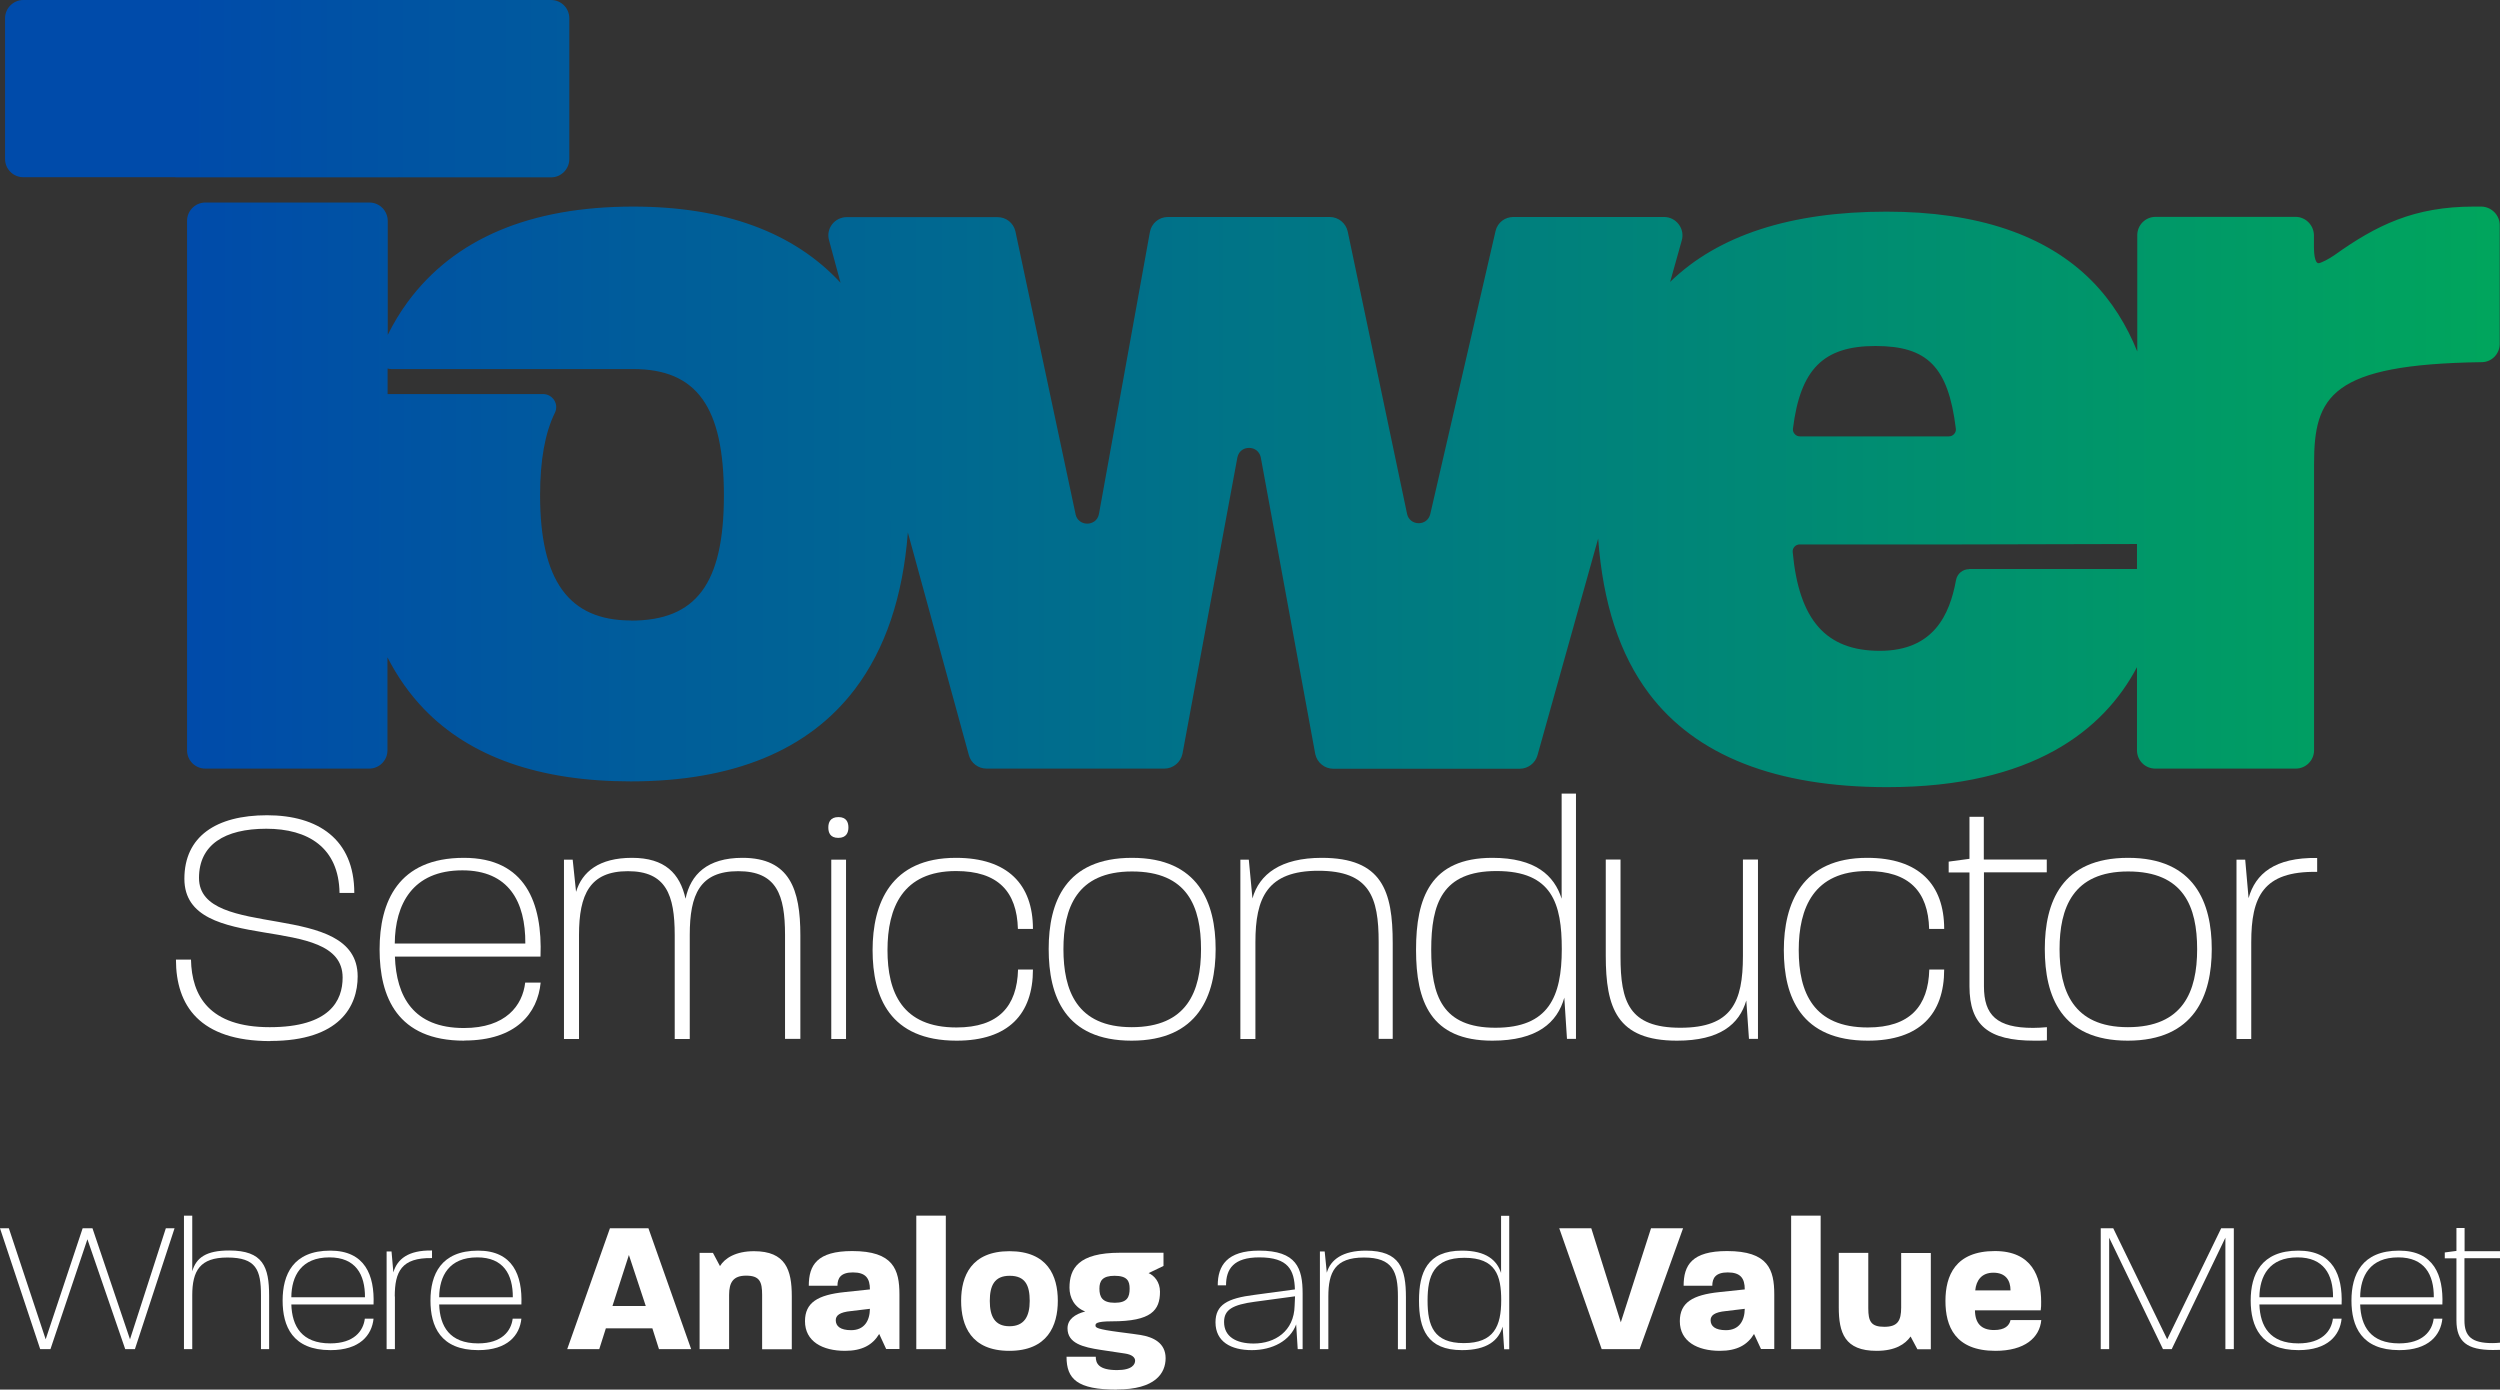
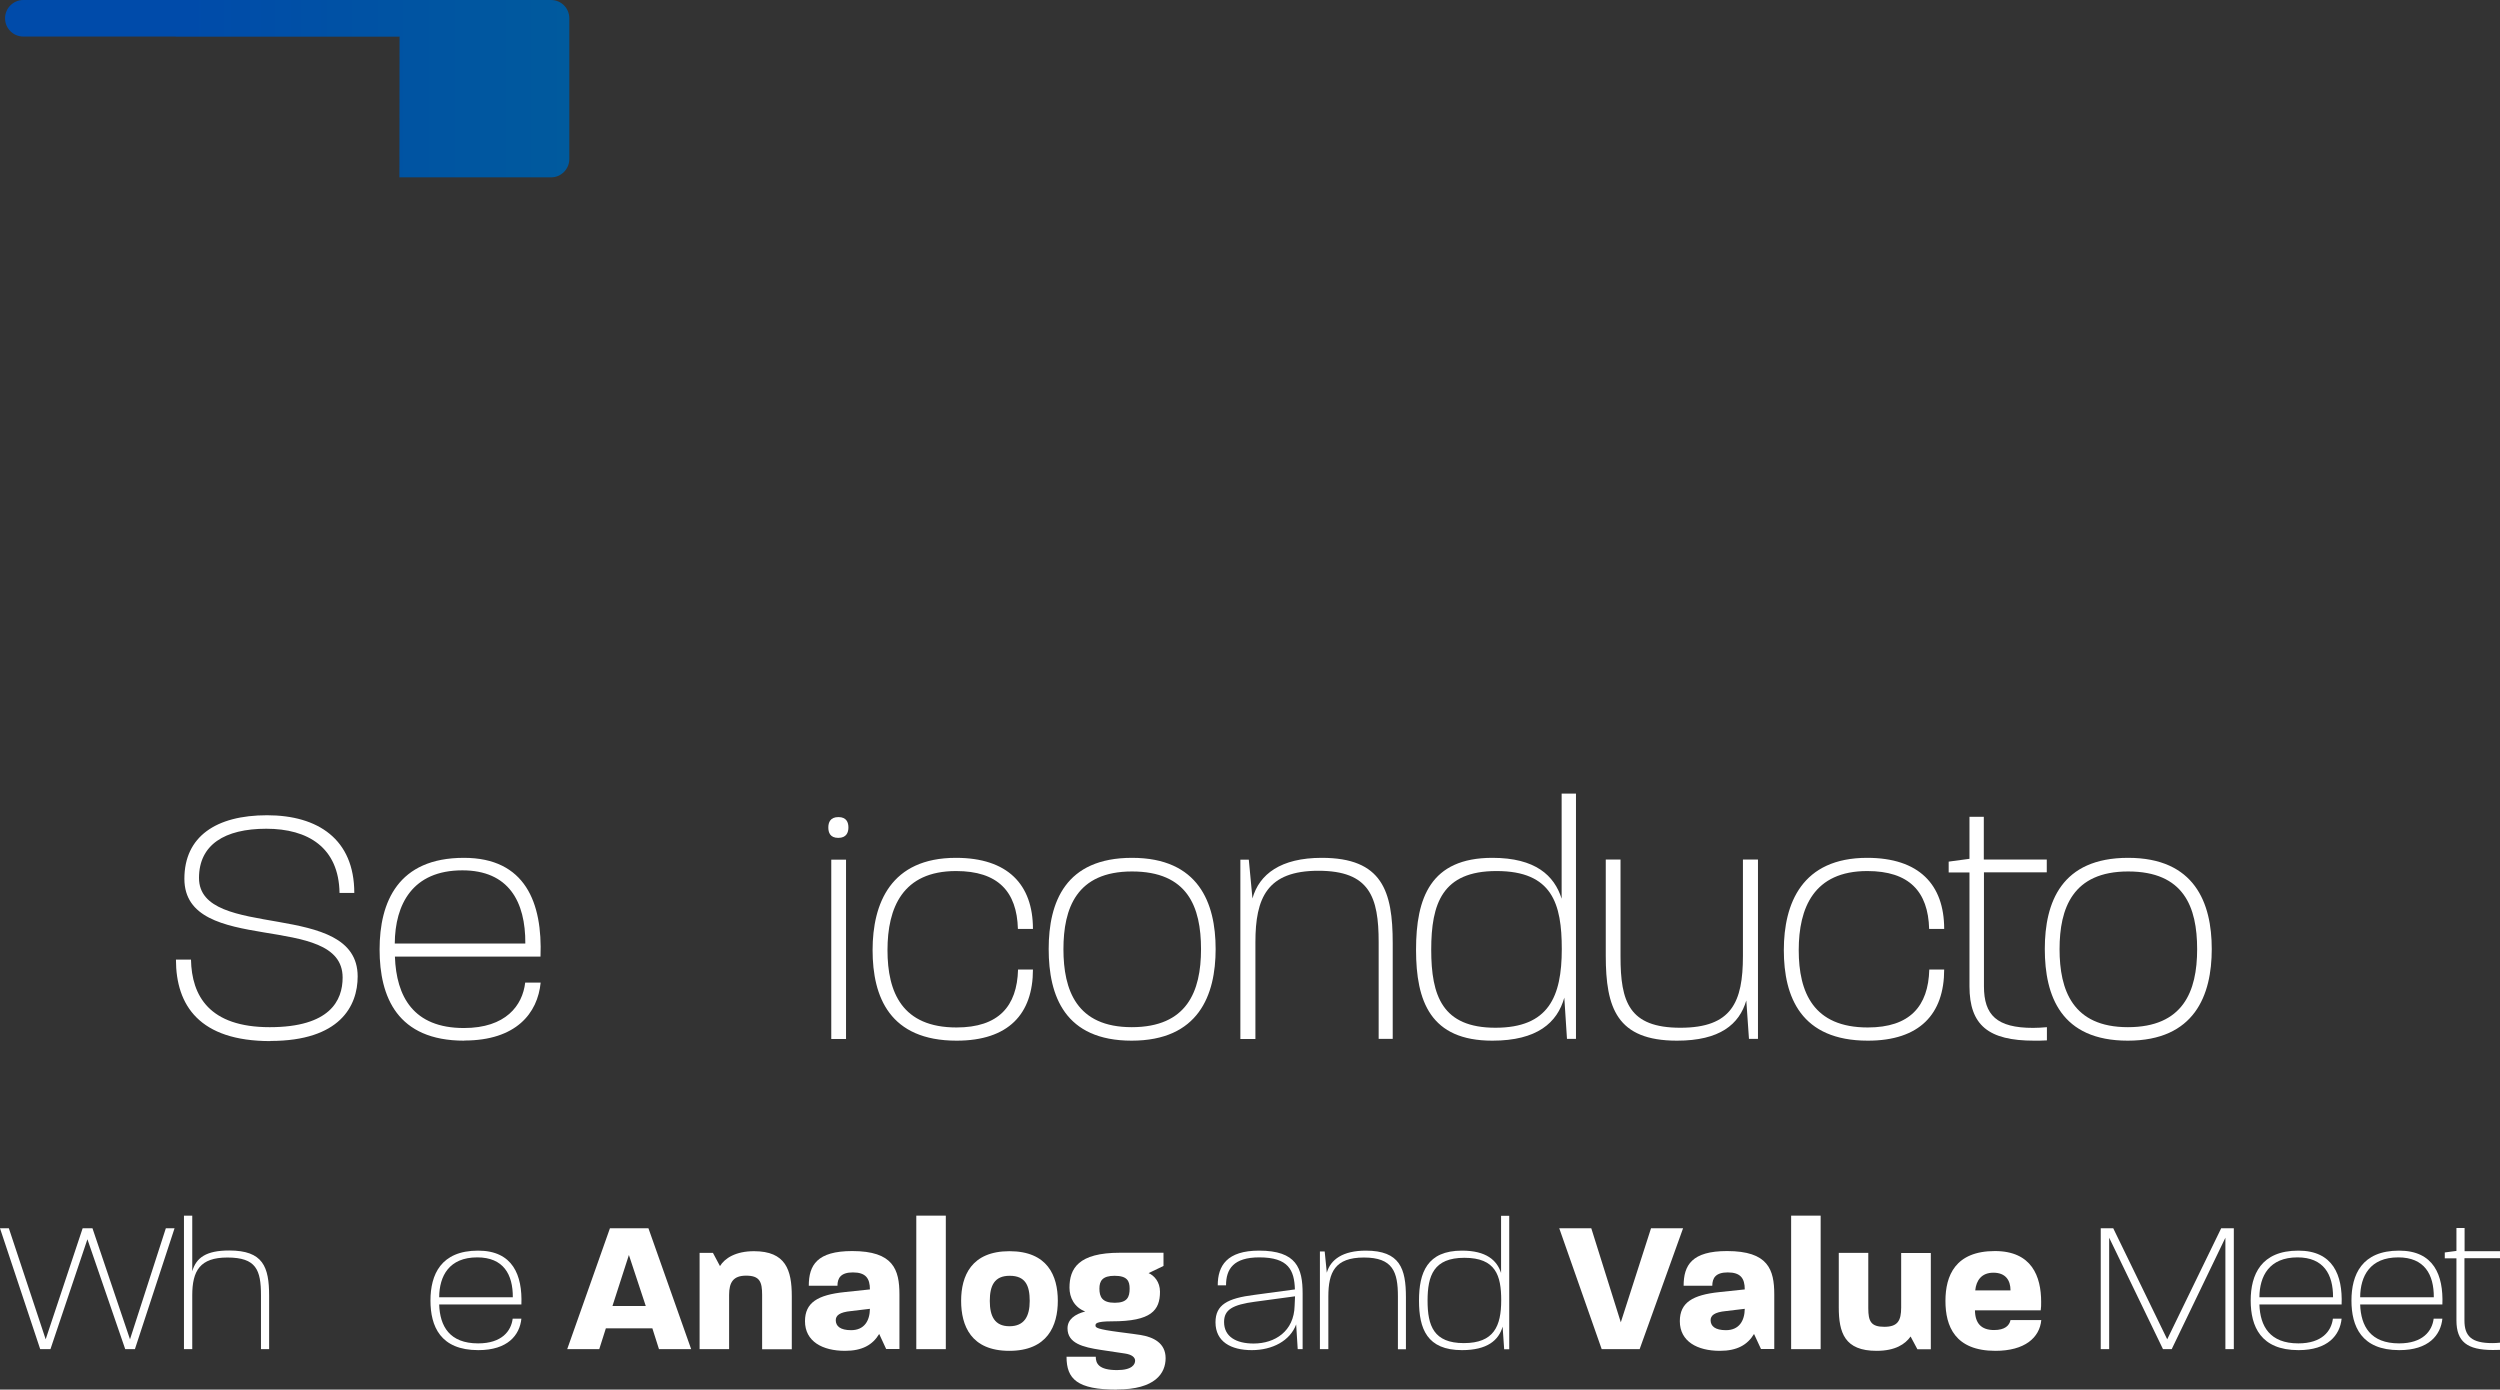
<svg xmlns="http://www.w3.org/2000/svg" xmlns:xlink="http://www.w3.org/1999/xlink" id="Layer_2" data-name="Layer 2" viewBox="0 0 177.89 98.88">
  <rect x="0" y="0" width="177.89" height="98.88" fill="#333333" stroke="none" />
  <defs>
    <style>
      .cls-1 {
        fill: url(#linear-gradient-2);
      }

      .cls-2 {
        fill: url(#linear-gradient);
      }

      .cls-3 {
        fill: #fff;
      }
    </style>
    <linearGradient id="linear-gradient" x1="13.3" y1="35.21" x2="177.15" y2="35.21" gradientUnits="userSpaceOnUse">
      <stop offset="0" stop-color="#004baa" />
      <stop offset="1" stop-color="#00a55d" />
    </linearGradient>
    <linearGradient id="linear-gradient-2" x1="13.23" y1="6.32" x2="177.07" y2="6.32" xlink:href="#linear-gradient" />
  </defs>
  <g id="Layer_1-2" data-name="Layer 1">
    <g id="Artwork_8" data-name="Artwork 8">
      <g>
        <g>
          <path class="cls-3" d="M9.61,96h-.7l-2.69-7.82-2.63,7.82h-.73l-2.86-8.6h.63l2.62,7.9,2.63-7.9h.7l2.67,7.9,2.55-7.9h.62l-2.82,8.6Z" />
          <path class="cls-3" d="M18.57,96v-3.83c0-1.81-.34-2.69-2.39-2.69-1.95,0-2.5.94-2.5,2.69v3.83h-.59v-9.5h.59v3.96c.28-.97.99-1.48,2.63-1.48,2.41,0,2.84,1.16,2.84,3.23v3.79h-.58Z" />
-           <path class="cls-3" d="M23.51,96.07c-2.69,0-3.4-1.69-3.4-3.53s.74-3.55,3.39-3.55c2.47,0,3.16,1.75,3.08,3.83h-5.85c.05,1.55.74,2.77,2.77,2.77,1.68,0,2.35-.87,2.46-1.76h.62c-.12,1.18-.98,2.24-3.06,2.24ZM25.97,92.31c.01-1.63-.67-2.84-2.53-2.84-2,0-2.7,1.32-2.71,2.84h5.24Z" />
-           <path class="cls-3" d="M28.1,92.25v3.75h-.59v-6.95h.35l.13,1.49c.27-.94,1.05-1.59,2.75-1.56v.54c-2.18-.04-2.65.97-2.65,2.73Z" />
          <path class="cls-3" d="M34.03,96.07c-2.69,0-3.4-1.69-3.4-3.53s.74-3.55,3.39-3.55c2.47,0,3.16,1.75,3.08,3.83h-5.85c.05,1.55.74,2.77,2.77,2.77,1.68,0,2.35-.87,2.46-1.76h.62c-.12,1.18-.98,2.24-3.06,2.24ZM36.49,92.31c.01-1.63-.67-2.84-2.53-2.84-2,0-2.7,1.32-2.71,2.84h5.24Z" />
          <path class="cls-3" d="M46.89,96l-.47-1.48h-3.31l-.47,1.48h-2.28l3.04-8.6h2.74l3.04,8.6h-2.28ZM44.75,89.3l-1.17,3.63h2.37l-1.2-3.63Z" />
          <path class="cls-3" d="M54.23,96v-3.86c0-.93-.17-1.37-1.14-1.37-.91,0-1.21.47-1.21,1.37v3.86h-2.1v-6.85h.95l.5.94c.34-.56,1.12-1.06,2.42-1.06,2.26,0,2.69,1.34,2.69,3.2v3.78h-2.11Z" />
          <path class="cls-3" d="M63.06,96l-.5-1.08c-.47.78-1.21,1.2-2.43,1.2-1.61,0-2.85-.67-2.85-2.11,0-1.32.9-1.87,2.82-2.07l1.8-.19c0-.79-.3-1.21-1.21-1.21-.86,0-1.1.4-1.1.95h-2.04c0-1.47.59-2.47,3.09-2.47,2.93,0,3.36,1.32,3.36,3.09v3.88h-.94ZM60.56,93.29c-.83.08-1.09.32-1.09.65,0,.42.32.71,1.09.71.94,0,1.33-.67,1.34-1.52l-1.34.16Z" />
          <path class="cls-3" d="M65.2,96v-9.5h2.1v9.5h-2.1Z" />
          <path class="cls-3" d="M71.82,96.12c-2.73,0-3.43-1.79-3.43-3.56s.73-3.53,3.44-3.53,3.44,1.75,3.44,3.53-.74,3.56-3.45,3.56ZM71.84,90.78c-1.08,0-1.41.7-1.41,1.79s.35,1.8,1.4,1.8,1.44-.7,1.44-1.8-.31-1.79-1.42-1.79Z" />
          <path class="cls-3" d="M79.47,98.88c-2.82,0-3.58-.75-3.58-2.34h2.08c0,.48.21.95,1.52.95,1.1,0,1.28-.43,1.28-.67s-.24-.44-.73-.51l-1.73-.26c-1.24-.19-2.35-.46-2.35-1.53,0-.63.52-1.01,1.26-1.2-.79-.3-1.12-1.01-1.12-1.69,0-1.37.63-2.49,3.59-2.49h3.1v.94l-1.06.51c.4.17.81.63.81,1.32,0,1.33-.62,2.11-3.41,2.11-1.16,0-1.18.17-1.18.3,0,.15.11.26,1.72.47.46.05,1.48.2,1.48.2.93.15,1.79.58,1.79,1.65s-.73,2.23-3.47,2.23ZM79.31,90.78c-.86,0-1.08.36-1.08.91,0,.6.2,1.01,1.09,1.01s1.06-.4,1.06-1.01c0-.54-.17-.91-1.08-.91Z" />
          <path class="cls-3" d="M92.34,96l-.11-1.76c-.43,1.16-1.68,1.83-3.16,1.83s-2.58-.6-2.58-1.98c0-1.25.85-1.71,2.76-1.95l2.89-.39c-.04-1.37-.46-2.28-2.53-2.28-1.84,0-2.37.83-2.37,1.99h-.59c0-1.4.66-2.47,2.94-2.47,2.67,0,3.1,1.25,3.1,3.05v3.96h-.36ZM89.33,92.62c-1.65.22-2.23.58-2.23,1.45,0,1.04.86,1.53,2.1,1.53,1.52,0,2.88-.87,2.92-2.69l.03-.67-2.81.38Z" />
          <path class="cls-3" d="M99.47,96v-3.75c0-1.75-.36-2.77-2.42-2.77s-2.53,1.05-2.53,2.77v3.75h-.6v-6.95h.34l.15,1.51c.27-.94,1.14-1.57,2.78-1.57,2.43,0,2.85,1.29,2.85,3.31v3.71h-.56Z" />
          <path class="cls-3" d="M107.03,96l-.11-1.6c-.28.97-1.09,1.67-2.89,1.67-2.49,0-3.06-1.52-3.06-3.52s.58-3.56,3.06-3.56c1.73,0,2.49.69,2.78,1.59v-4.07h.58v9.5h-.36ZM104.2,89.5c-2.18,0-2.62,1.26-2.62,3.05s.44,3.02,2.58,3.02,2.66-1.2,2.66-3.05c0-1.75-.38-3.02-2.62-3.02Z" />
          <path class="cls-3" d="M116.67,96h-2.7l-3.02-8.6h2.28l2.1,6.69,2.15-6.69h2.28l-3.09,8.6Z" />
          <path class="cls-3" d="M125.31,96l-.5-1.08c-.47.78-1.21,1.2-2.43,1.2-1.61,0-2.85-.67-2.85-2.11,0-1.32.9-1.87,2.82-2.07l1.8-.19c0-.79-.3-1.21-1.21-1.21-.86,0-1.1.4-1.1.95h-2.04c0-1.47.59-2.47,3.09-2.47,2.93,0,3.36,1.32,3.36,3.09v3.88h-.94ZM122.81,93.29c-.83.08-1.09.32-1.09.65,0,.42.32.71,1.09.71.94,0,1.33-.67,1.34-1.52l-1.34.16Z" />
          <path class="cls-3" d="M127.45,96v-9.5h2.1v9.5h-2.1Z" />
          <path class="cls-3" d="M136.43,96l-.48-.9c-.38.54-1.08,1.02-2.42,1.02-2.27,0-2.69-1.28-2.69-3.1v-3.87h2.1v3.94c0,.93.19,1.32,1.14,1.32s1.2-.43,1.2-1.37v-3.88h2.11v6.85h-.95Z" />
          <path class="cls-3" d="M141.99,96.12c-2.88,0-3.56-1.75-3.56-3.55s.7-3.55,3.52-3.55c2.63,0,3.29,1.81,3.29,3.62,0,.2,0,.4-.03.6h-4.68c.01.91.44,1.4,1.36,1.4.77,0,1.09-.32,1.17-.71h2.19c-.12,1.26-1.18,2.19-3.27,2.19ZM141.84,90.56c-.83,0-1.22.54-1.29,1.26h2.51c0-.71-.34-1.26-1.22-1.26Z" />
          <path class="cls-3" d="M158.35,96v-7.93l-3.82,7.93h-.62l-3.83-7.93v7.93h-.6v-8.6h.89l3.84,7.9,3.84-7.9h.9v8.6h-.6Z" />
          <path class="cls-3" d="M163.55,96.07c-2.69,0-3.4-1.69-3.4-3.53s.74-3.55,3.39-3.55c2.47,0,3.16,1.75,3.08,3.83h-5.85c.05,1.55.74,2.77,2.77,2.77,1.68,0,2.35-.87,2.46-1.76h.62c-.12,1.18-.98,2.24-3.06,2.24ZM166.01,92.31c.01-1.63-.67-2.84-2.53-2.84-2,0-2.7,1.32-2.71,2.84h5.24Z" />
          <path class="cls-3" d="M170.72,96.07c-2.69,0-3.4-1.69-3.4-3.53s.74-3.55,3.39-3.55c2.47,0,3.16,1.75,3.08,3.83h-5.85c.05,1.55.74,2.77,2.77,2.77,1.68,0,2.35-.87,2.46-1.76h.62c-.12,1.18-.98,2.24-3.06,2.24ZM173.18,92.31c.01-1.63-.67-2.84-2.53-2.84-2,0-2.7,1.32-2.71,2.84h5.24Z" />
          <path class="cls-3" d="M175.36,89.55v4.41c0,1.12.51,1.61,1.98,1.61.17,0,.35-.01.55-.03v.51c-.17.01-.35.01-.51.01-1.83,0-2.59-.59-2.59-2.11v-4.41h-.83v-.42l.83-.11v-1.63h.58v1.65h2.53v.5h-2.53Z" />
        </g>
        <g>
          <g>
            <path class="cls-3" d="M19.24,74.08c-5.05,0-6.72-2.54-6.72-5.8h1.07c.05,2.59,1.31,4.81,5.6,4.81s5.19-1.9,5.19-3.53c0-4.76-11.26-1.48-11.26-7.03,0-3.01,2.26-4.52,5.88-4.52s6.21,1.7,6.21,5.53h-1.05c-.05-3.23-2.24-4.57-5.21-4.57s-4.79,1.14-4.79,3.5c0,4.52,11.29,1.48,11.29,7.01,0,2.1-1.26,4.59-6.21,4.59Z" />
            <path class="cls-3" d="M33.03,74.05c-4.76,0-6.02-3.11-6.02-6.49s1.31-6.52,6-6.52c4.38,0,5.6,3.21,5.45,7.03h-10.36c.1,2.84,1.31,5.08,4.91,5.08,2.98,0,4.17-1.6,4.36-3.23h1.1c-.21,2.17-1.74,4.12-5.43,4.12ZM37.38,67.14c.02-2.99-1.19-5.21-4.48-5.21-3.55,0-4.79,2.42-4.81,5.21h9.29Z" />
-             <path class="cls-3" d="M55.86,73.93v-7.4c0-2.86-.6-4.54-3.33-4.54s-3.45,1.65-3.45,4.54v7.4h-1.07v-7.4c0-2.86-.62-4.54-3.33-4.54s-3.48,1.65-3.48,4.54v7.4h-1.07v-12.76h.62l.24,2.29c.43-1.43,1.64-2.42,3.98-2.42s3.41,1.11,3.81,2.91c.36-1.73,1.55-2.91,4.05-2.91,3.38,0,4.12,2.27,4.12,5.5v7.38h-1.07Z" />
            <path class="cls-3" d="M59.15,73.93v-12.76h1.05v12.76h-1.05Z" />
            <path class="cls-3" d="M73.5,68.99c0,3.16-1.74,5.06-5.43,5.06-4.76,0-5.98-3.11-5.98-6.44s1.29-6.57,5.93-6.57c3.69,0,5.48,1.9,5.48,5.06h-1.07c-.07-2.67-1.43-4.12-4.4-4.12-3.81,0-4.88,2.62-4.88,5.63s1.05,5.5,4.91,5.5c3,0,4.31-1.51,4.38-4.12h1.07Z" />
            <path class="cls-3" d="M80.53,74.05c-4.76,0-5.91-3.18-5.91-6.52s1.19-6.49,5.93-6.49,5.95,3.21,5.95,6.49-1.21,6.52-5.98,6.52ZM80.55,62.01c-3.95,0-4.88,2.62-4.88,5.53s.93,5.55,4.86,5.55,4.93-2.54,4.93-5.55-.95-5.53-4.91-5.53Z" />
            <path class="cls-3" d="M98.1,73.93v-6.89c0-3.21-.64-5.08-4.29-5.08s-4.48,1.93-4.48,5.08v6.89h-1.07v-12.76h.6l.26,2.76c.48-1.73,2.02-2.89,4.93-2.89,4.31,0,5.05,2.37,5.05,6.07v6.81h-1Z" />
            <path class="cls-3" d="M111.5,73.93l-.19-2.94c-.5,1.78-1.93,3.06-5.12,3.06-4.4,0-5.43-2.79-5.43-6.47s1.02-6.54,5.43-6.54c3.07,0,4.41,1.26,4.93,2.91v-7.48h1.02v17.45h-.64ZM106.48,61.98c-3.86,0-4.64,2.32-4.64,5.6s.79,5.55,4.57,5.55,4.72-2.2,4.72-5.6c0-3.21-.67-5.55-4.64-5.55Z" />
            <path class="cls-3" d="M124.45,73.93l-.19-2.74c-.5,1.7-1.88,2.86-4.93,2.86-4.29,0-5.07-2.34-5.07-6.05v-6.84h1.05v6.91c0,3.21.6,5.06,4.26,5.06s4.45-1.83,4.45-5.11v-6.86h1.07v12.76h-.64Z" />
            <path class="cls-3" d="M138.34,68.99c0,3.16-1.74,5.06-5.43,5.06-4.76,0-5.98-3.11-5.98-6.44s1.29-6.57,5.93-6.57c3.69,0,5.48,1.9,5.48,5.06h-1.07c-.07-2.67-1.43-4.12-4.4-4.12-3.81,0-4.88,2.62-4.88,5.63s1.05,5.5,4.91,5.5c3,0,4.31-1.51,4.38-4.12h1.07Z" />
            <path class="cls-3" d="M141.17,62.08v8.1c0,2.05.91,2.96,3.5,2.96.31,0,.62-.02.98-.05v.94c-.31.02-.62.02-.91.02-3.24,0-4.6-1.09-4.6-3.87v-8.1h-1.48v-.77l1.48-.2v-2.99h1.02v3.04h4.48v.91h-4.48Z" />
            <path class="cls-3" d="M151.41,74.05c-4.76,0-5.91-3.18-5.91-6.52s1.19-6.49,5.93-6.49,5.95,3.21,5.95,6.49-1.21,6.52-5.98,6.52ZM151.43,62.01c-3.95,0-4.88,2.62-4.88,5.53s.93,5.55,4.86,5.55,4.93-2.54,4.93-5.55-.95-5.53-4.91-5.53Z" />
-             <path class="cls-3" d="M160.19,67.04v6.89h-1.05v-12.76h.62l.24,2.74c.48-1.73,1.86-2.91,4.88-2.86v.99c-3.86-.07-4.69,1.78-4.69,5.01Z" />
            <path class="cls-3" d="M59.65,59.62c-.59,0-.71-.39-.71-.74s.13-.74.72-.74.71.4.71.74-.13.74-.72.74Z" />
          </g>
          <g>
-             <path class="cls-2" d="M176.6,14.7c-.2,0-.39,0-.59,0-4.22,0-6.91,1.32-9.88,3.44-.42.3-.99.58-1.15.59-.29,0-.33-.81-.33-1.17v-.84c-.02-.71-.6-1.29-1.31-1.29h-9.96c-.72,0-1.3.59-1.3,1.3v8.28c-.74-1.83-1.78-3.56-3.26-5.05-3.24-3.25-8.14-4.9-14.59-4.9-6.81,0-11.98,1.68-15.39,5l.83-2.96c.11-.4.03-.81-.22-1.14-.25-.33-.63-.52-1.04-.52h-10.73c-.6,0-1.12.4-1.26.99l-4.65,20.16c-.1.39-.42.64-.82.64s-.75-.26-.83-.67l-4.22-20.08c-.13-.6-.66-1.04-1.28-1.04h-11.52c-.63,0-1.17.45-1.28,1.08l-3.62,20.04c-.09.51-.51.7-.84.7-.4,0-.73-.26-.82-.64l-4.29-20.17c-.14-.59-.66-1-1.27-1h-10.73c-.41,0-.79.19-1.04.51-.25.33-.33.74-.22,1.13l.82,3.03c-3.33-3.6-8.28-5.42-14.76-5.42-7.34,0-12.74,2.29-16.05,6.8-.53.72-1,1.5-1.41,2.33v-8.11c0-.72-.58-1.31-1.31-1.31h-11.66c-.72,0-1.31.58-1.31,1.31v37.67c0,.72.58,1.3,1.3,1.3h11.66c.72,0,1.3-.58,1.3-1.3v-6.62c.71,1.39,1.58,2.62,2.6,3.68,3.29,3.42,8.24,5.15,14.71,5.15,7.29,0,12.65-2.21,15.95-6.56,2.16-2.85,3.42-6.59,3.77-11.15l4.34,15.84c.15.57.67.96,1.26.96h12.66c.61,0,1.15-.44,1.28-1.05l3.91-21.1c.09-.41.41-.67.83-.67s.74.27.83.66l3.88,21.13c.13.6.66,1.04,1.28,1.04h13.27c.58,0,1.1-.39,1.26-.95l4.32-15.43c.34,4.62,1.53,8.25,3.61,11.02,3.33,4.43,9.04,6.67,16.96,6.67,10.34,0,15.41-4.06,17.77-8.54v5.92c0,.72.58,1.3,1.3,1.3h10c.72,0,1.3-.59,1.3-1.3v-20.38c0-4.81,1.18-7.09,11.93-7.24.71,0,1.28-.59,1.28-1.3v-8.46c0-.7-.58-1.29-1.29-1.31ZM44.89,44.15c-4.41,0-6.46-2.83-6.46-8.91,0-2.48.35-4.43,1.05-5.86.31-.62-.15-1.34-.84-1.34h-11.06v-1.82c.08.02.16.04.25.04h17.18s.03,0,.04,0c4.53,0,6.46,2.69,6.46,8.99s-1.98,8.91-6.61,8.91ZM127.58,30.49c.53-4.23,2.17-5.87,5.87-5.87s5.18,1.48,5.72,5.88c.02.14-.03.28-.12.38-.09.11-.23.17-.37.17h-10.61c-.14,0-.28-.06-.37-.17-.09-.1-.14-.24-.12-.38ZM140.11,40.5c-.46,0-.85.33-.93.79-.45,2.46-1.6,5.02-5.42,5.02s-5.75-2.17-6.2-7.03c-.01-.14.03-.27.13-.38.09-.1.23-.16.36-.16h11.43l12.58-.03v1.78h-11.96Z" />
-             <path class="cls-1" d="M28.42,12.62h10.79c.72,0,1.3-.59,1.3-1.3V1.3c0-.72-.58-1.3-1.3-1.3H1.66C.94,0,.36.59.36,1.3v10.01c0,.72.58,1.3,1.3,1.3h10.79s.07,0,.11.01h15.76s.07-.01.11-.01Z" />
+             <path class="cls-1" d="M28.42,12.62h10.79c.72,0,1.3-.59,1.3-1.3V1.3c0-.72-.58-1.3-1.3-1.3H1.66C.94,0,.36.59.36,1.3c0,.72.58,1.3,1.3,1.3h10.79s.07,0,.11.01h15.76s.07-.01.11-.01Z" />
          </g>
        </g>
      </g>
    </g>
  </g>
</svg>